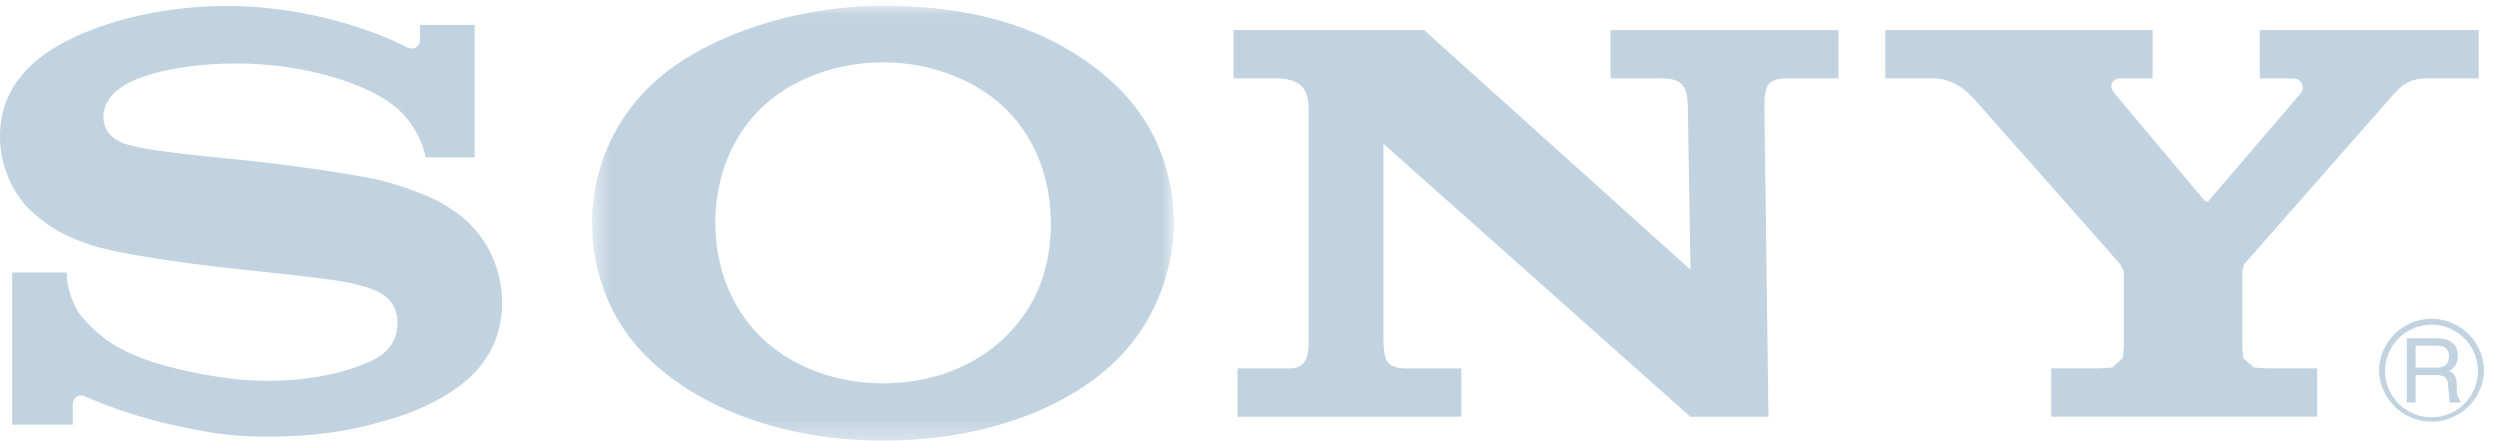
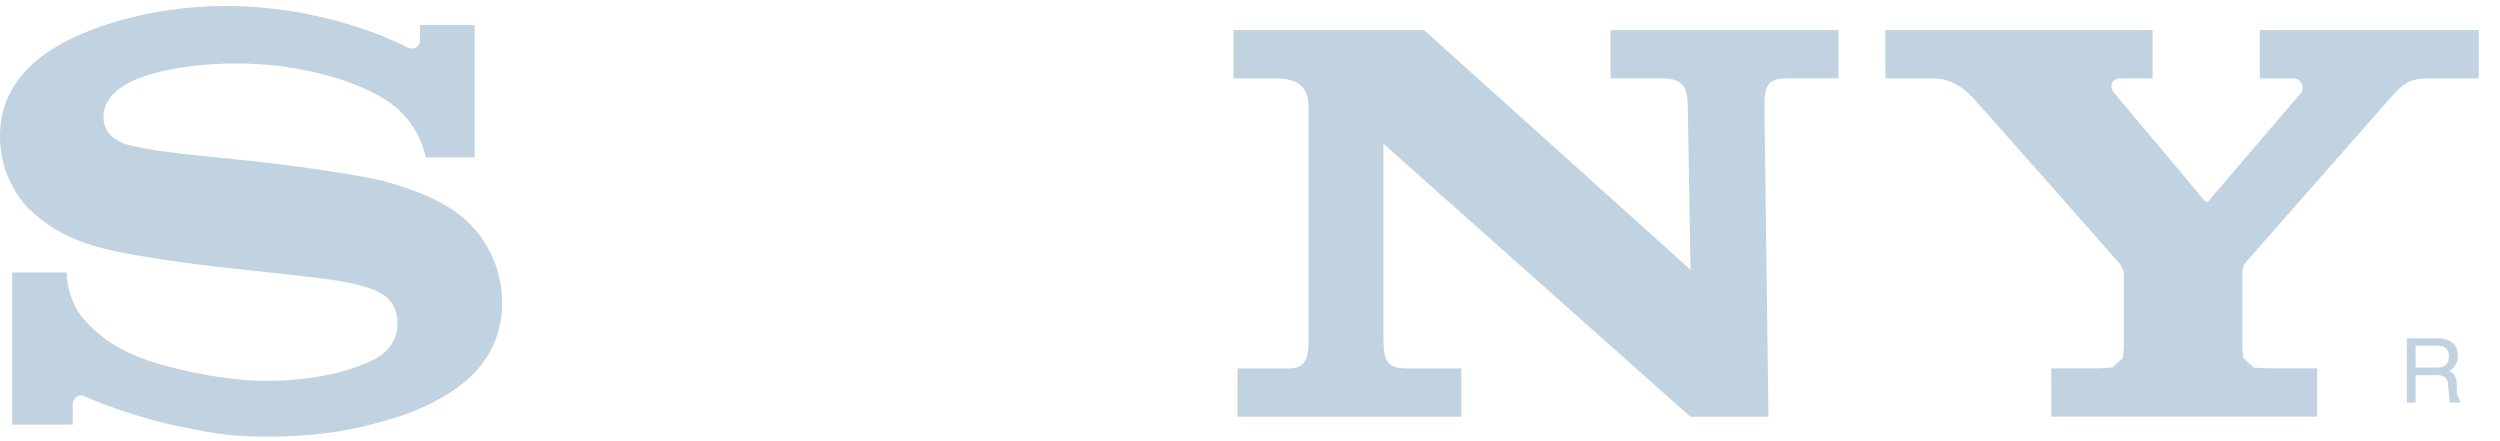
<svg xmlns="http://www.w3.org/2000/svg" xmlns:xlink="http://www.w3.org/1999/xlink" width="136" height="24" viewBox="0 0 136 24">
  <defs>
-     <path id="a" d="M32.163 23.684H.523V.031h31.64z" />
-   </defs>
+     </defs>
  <g fill="none" fill-rule="evenodd">
    <g transform="translate(31.69 .285)">
      <mask id="b" fill="#fff">
        <use xlink:href="#a" />
      </mask>
-       <path fill="#C1D3E0" d="M23.031 18.011c-1.682 1.663-4.082 2.557-6.68 2.557-2.576 0-5.03-.915-6.686-2.557-1.592-1.578-2.441-3.81-2.441-6.168 0-2.382.84-4.612 2.441-6.191 1.656-1.632 4.118-2.542 6.686-2.542 2.557 0 5.015.914 6.68 2.542 1.605 1.579 2.443 3.801 2.443 6.19 0 2.477-.772 4.512-2.443 6.17M16.351.03C11.68.03 6.72 1.626 3.911 4.178a10.306 10.306 0 0 0-3.388 7.665c0 2.848 1.093 5.631 3.388 7.673 3.02 2.71 7.554 4.169 12.44 4.169 4.898 0 9.528-1.44 12.474-4.169 2.18-2.014 3.338-4.934 3.338-7.673 0-2.833-1.085-5.62-3.338-7.658C25.663 1.323 21.525.03 16.351.03" mask="url(#b)" />
    </g>
    <path fill="#C1D3E0" d="M23.453 10.762a16.698 16.698 0 0 0-2.617-.917c-1.703-.41-5.539-.924-7.382-1.113-1.925-.203-5.267-.474-6.598-.89-.407-.123-1.228-.515-1.228-1.472 0-.678.372-1.254 1.118-1.72 1.186-.733 3.576-1.194 6.069-1.194 2.945-.007 5.436.656 7.028 1.368.537.24 1.165.586 1.672.994a5.031 5.031 0 0 1 1.649 2.746h2.655V1.357h-2.97v.842c0 .267-.278.615-.813.326-1.324-.694-5.087-2.193-9.697-2.2-2.614 0-5.581.486-8.104 1.612C1.91 2.971 0 4.643 0 7.423c0 2.49 1.593 3.959 1.552 3.92.684.62 1.773 1.685 4.621 2.302 1.276.28 4.006.705 6.718.987 2.696.292 5.352.55 6.43.828.859.22 2.3.515 2.3 2.125 0 1.604-1.515 2.092-1.785 2.198-.262.107-2.082.934-5.363.934-2.418 0-5.324-.72-6.383-1.096-1.221-.432-2.503-1.006-3.697-2.464-.296-.363-.766-1.35-.766-2.336H.662v8.282h3.297v-1.121c0-.126.158-.653.71-.401.69.313 2.715 1.113 4.822 1.556 1.73.362 2.848.616 5.003.616 3.511 0 5.405-.571 6.708-.942 1.228-.35 2.745-.979 3.983-1.962.665-.529 2.127-1.887 2.127-4.36a6.11 6.11 0 0 0-1.724-4.282c-.607-.605-1.352-1.08-2.135-1.445M87.612 4.26h2.724c1.255 0 1.47.485 1.482 1.636l.146 8.778L77.466 1.635H67.102v2.63h2.307c1.67 0 1.78.938 1.78 1.73V18.3c0 .732.042 1.742-1.02 1.742h-2.85v2.629h12.175v-2.63h-2.98c-1.18 0-1.235-.539-1.255-1.686V7.82L91.957 22.67h4.248l-.22-16.774c.007-1.225.09-1.636 1.365-1.636h2.663V1.64H87.612v2.62zM122.607 19.993l-.573-.513-.055-.562V14.77l.097-.386c.2-.235 7.69-8.749 8.022-9.126.723-.819 1.117-.994 2.082-.994h2.663V1.635h-11.912v2.63h1.794c.51 0 .668.528.434.81l-5.05 5.9-.144-.016-4.945-5.895c-.344-.422-.076-.804.332-.804h1.75V1.635h-14.538v2.63h2.58c1.131 0 1.868.7 2.283 1.165.338.37 7.737 8.73 7.931 8.975l.18.365v4.148l-.062.562-.565.513-.733.045h-2.586v2.629h14.463v-2.629h-2.716l-.732-.045zM132.504 19.997h-1.096v-1.19h1.179c.234 0 .635.046.635.589 0 .516-.366.601-.718.601zm1.159 1.478l-.021-.633c-.027-.488-.227-.574-.42-.655.22-.136.482-.321.482-.84 0-.743-.578-.942-1.152-.942h-1.62V21.9h.476v-1.494h1.144c.574 0 .629.332.629.618l.082.876h.58v-.071l-.18-.354z" />
-     <path fill="#C1D3E0" d="M132.277 22.7a2.526 2.526 0 0 1-2.532-2.514 2.531 2.531 0 0 1 2.532-2.522 2.527 2.527 0 0 1 2.524 2.522 2.52 2.52 0 0 1-2.524 2.515m0-5.357a2.855 2.855 0 0 0-2.856 2.842 2.857 2.857 0 0 0 5.71 0 2.855 2.855 0 0 0-2.854-2.842" />
  </g>
</svg>